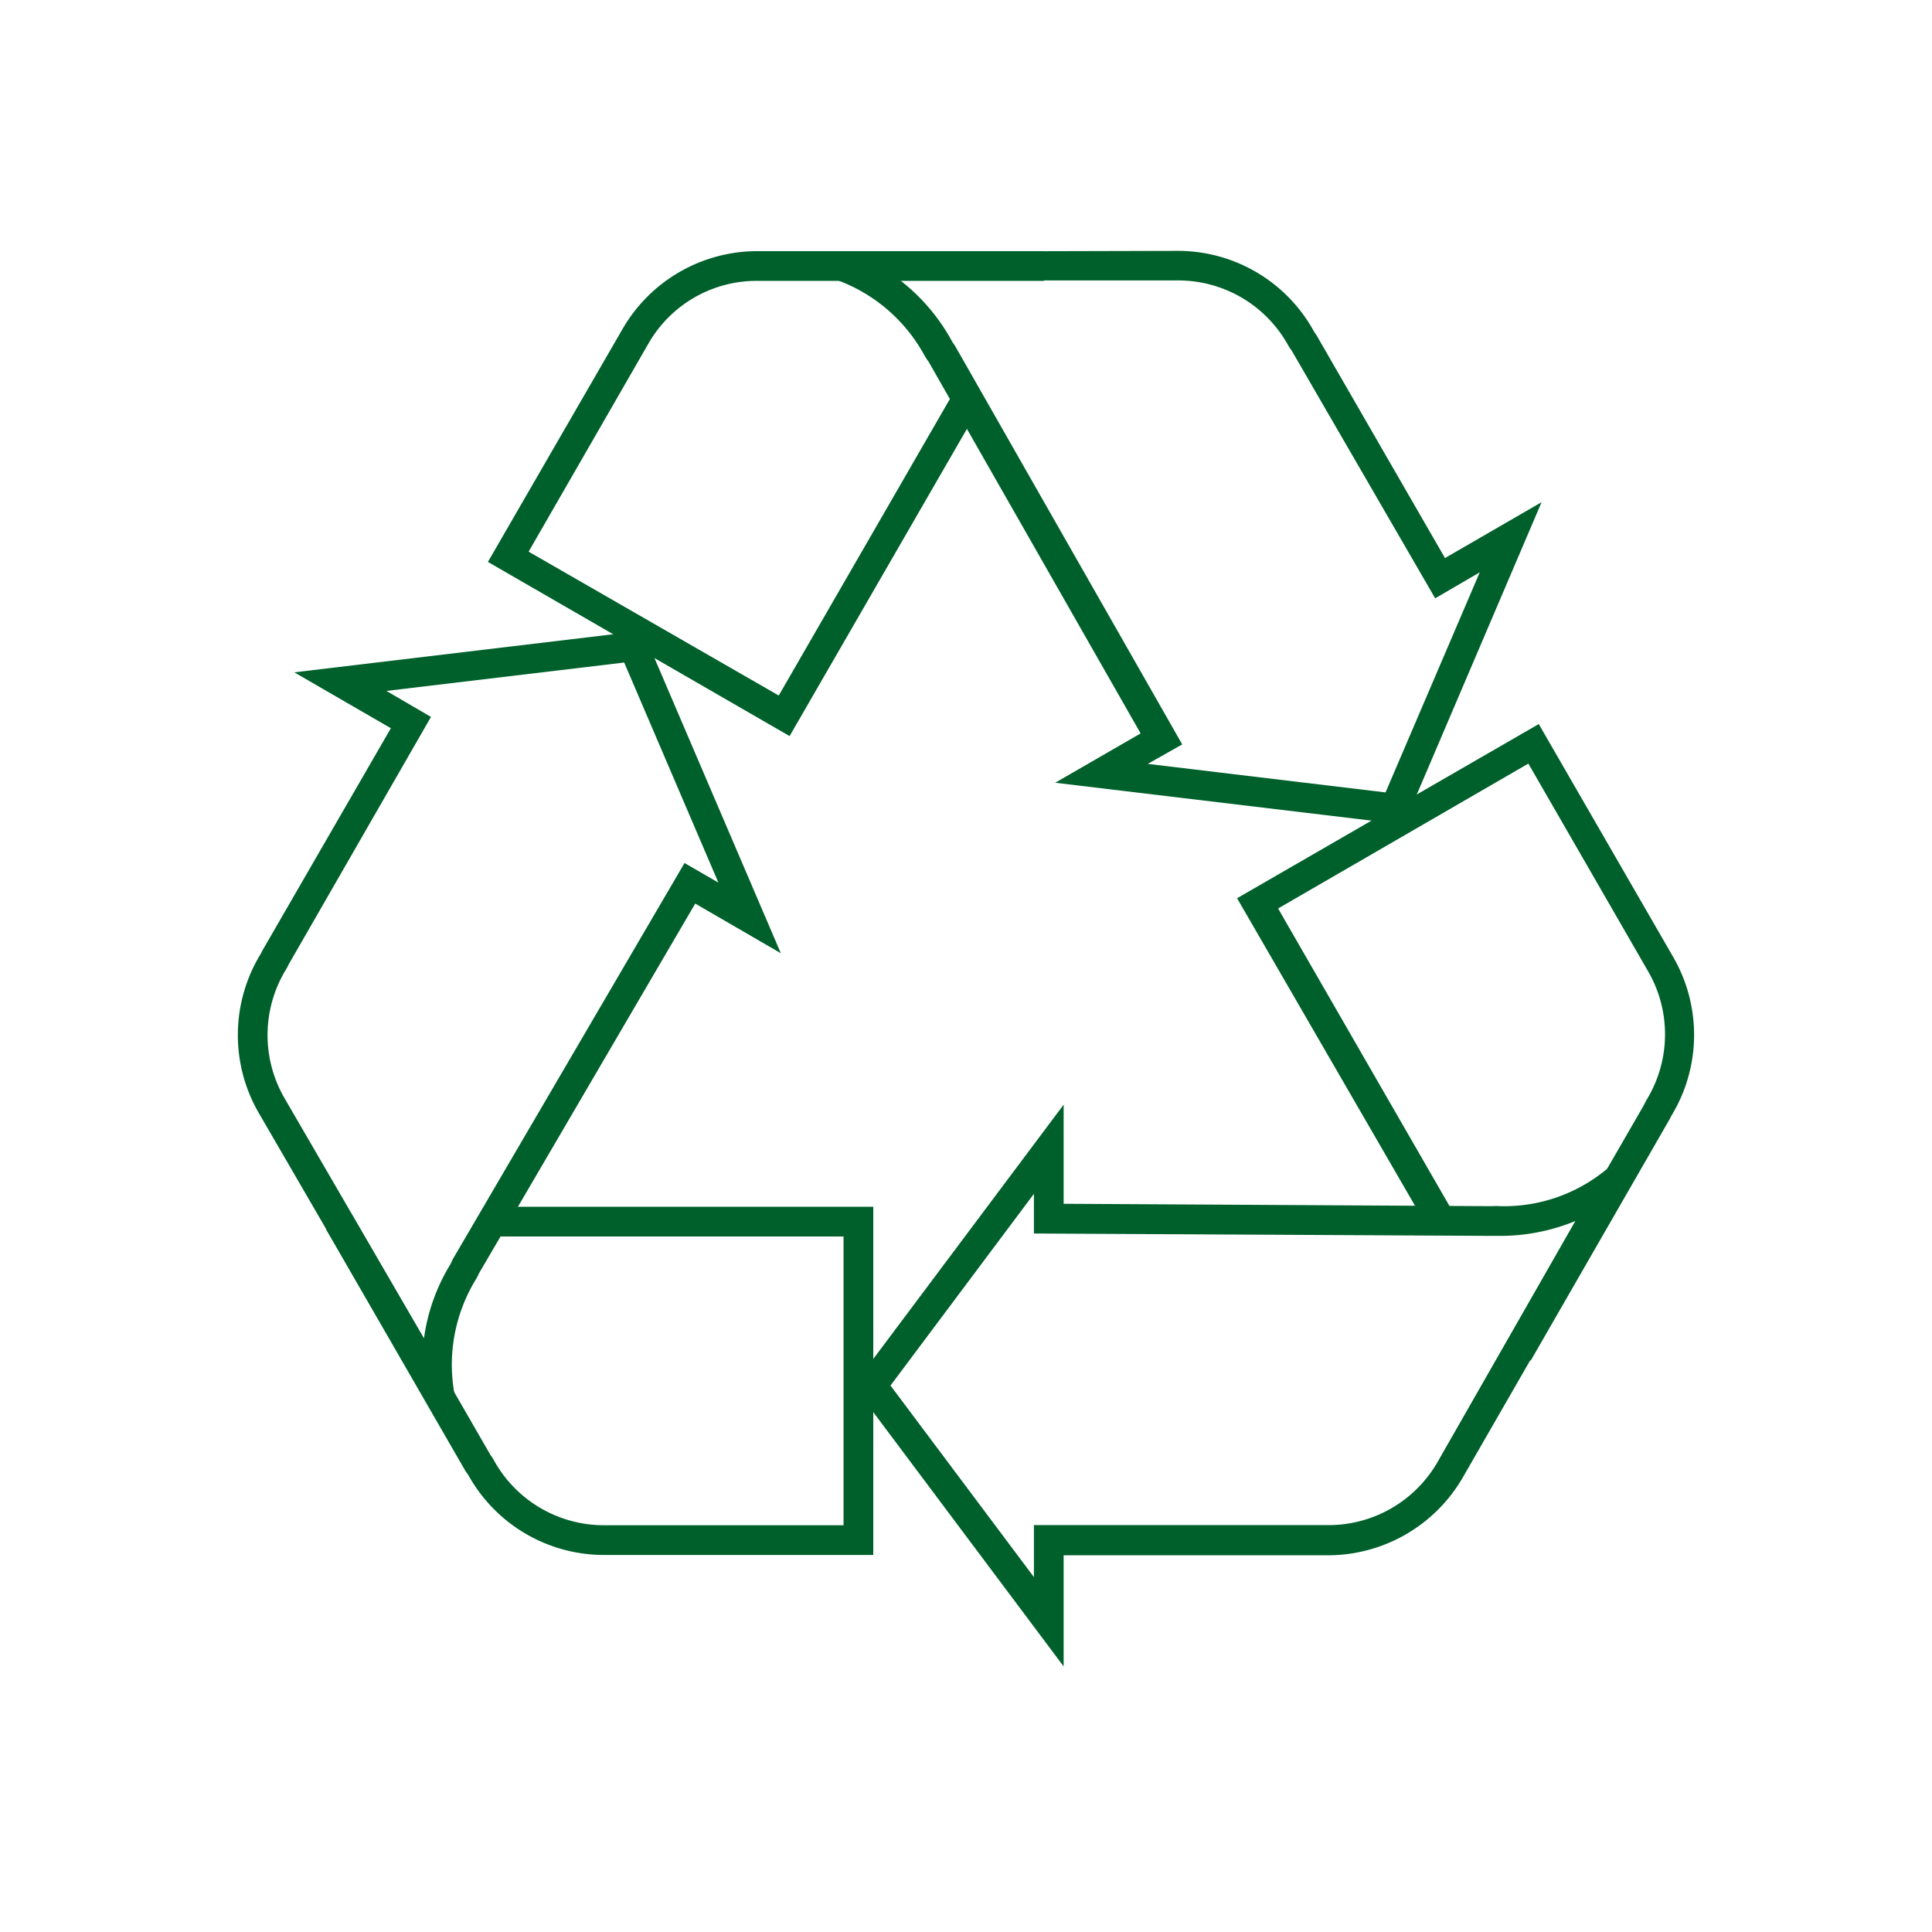
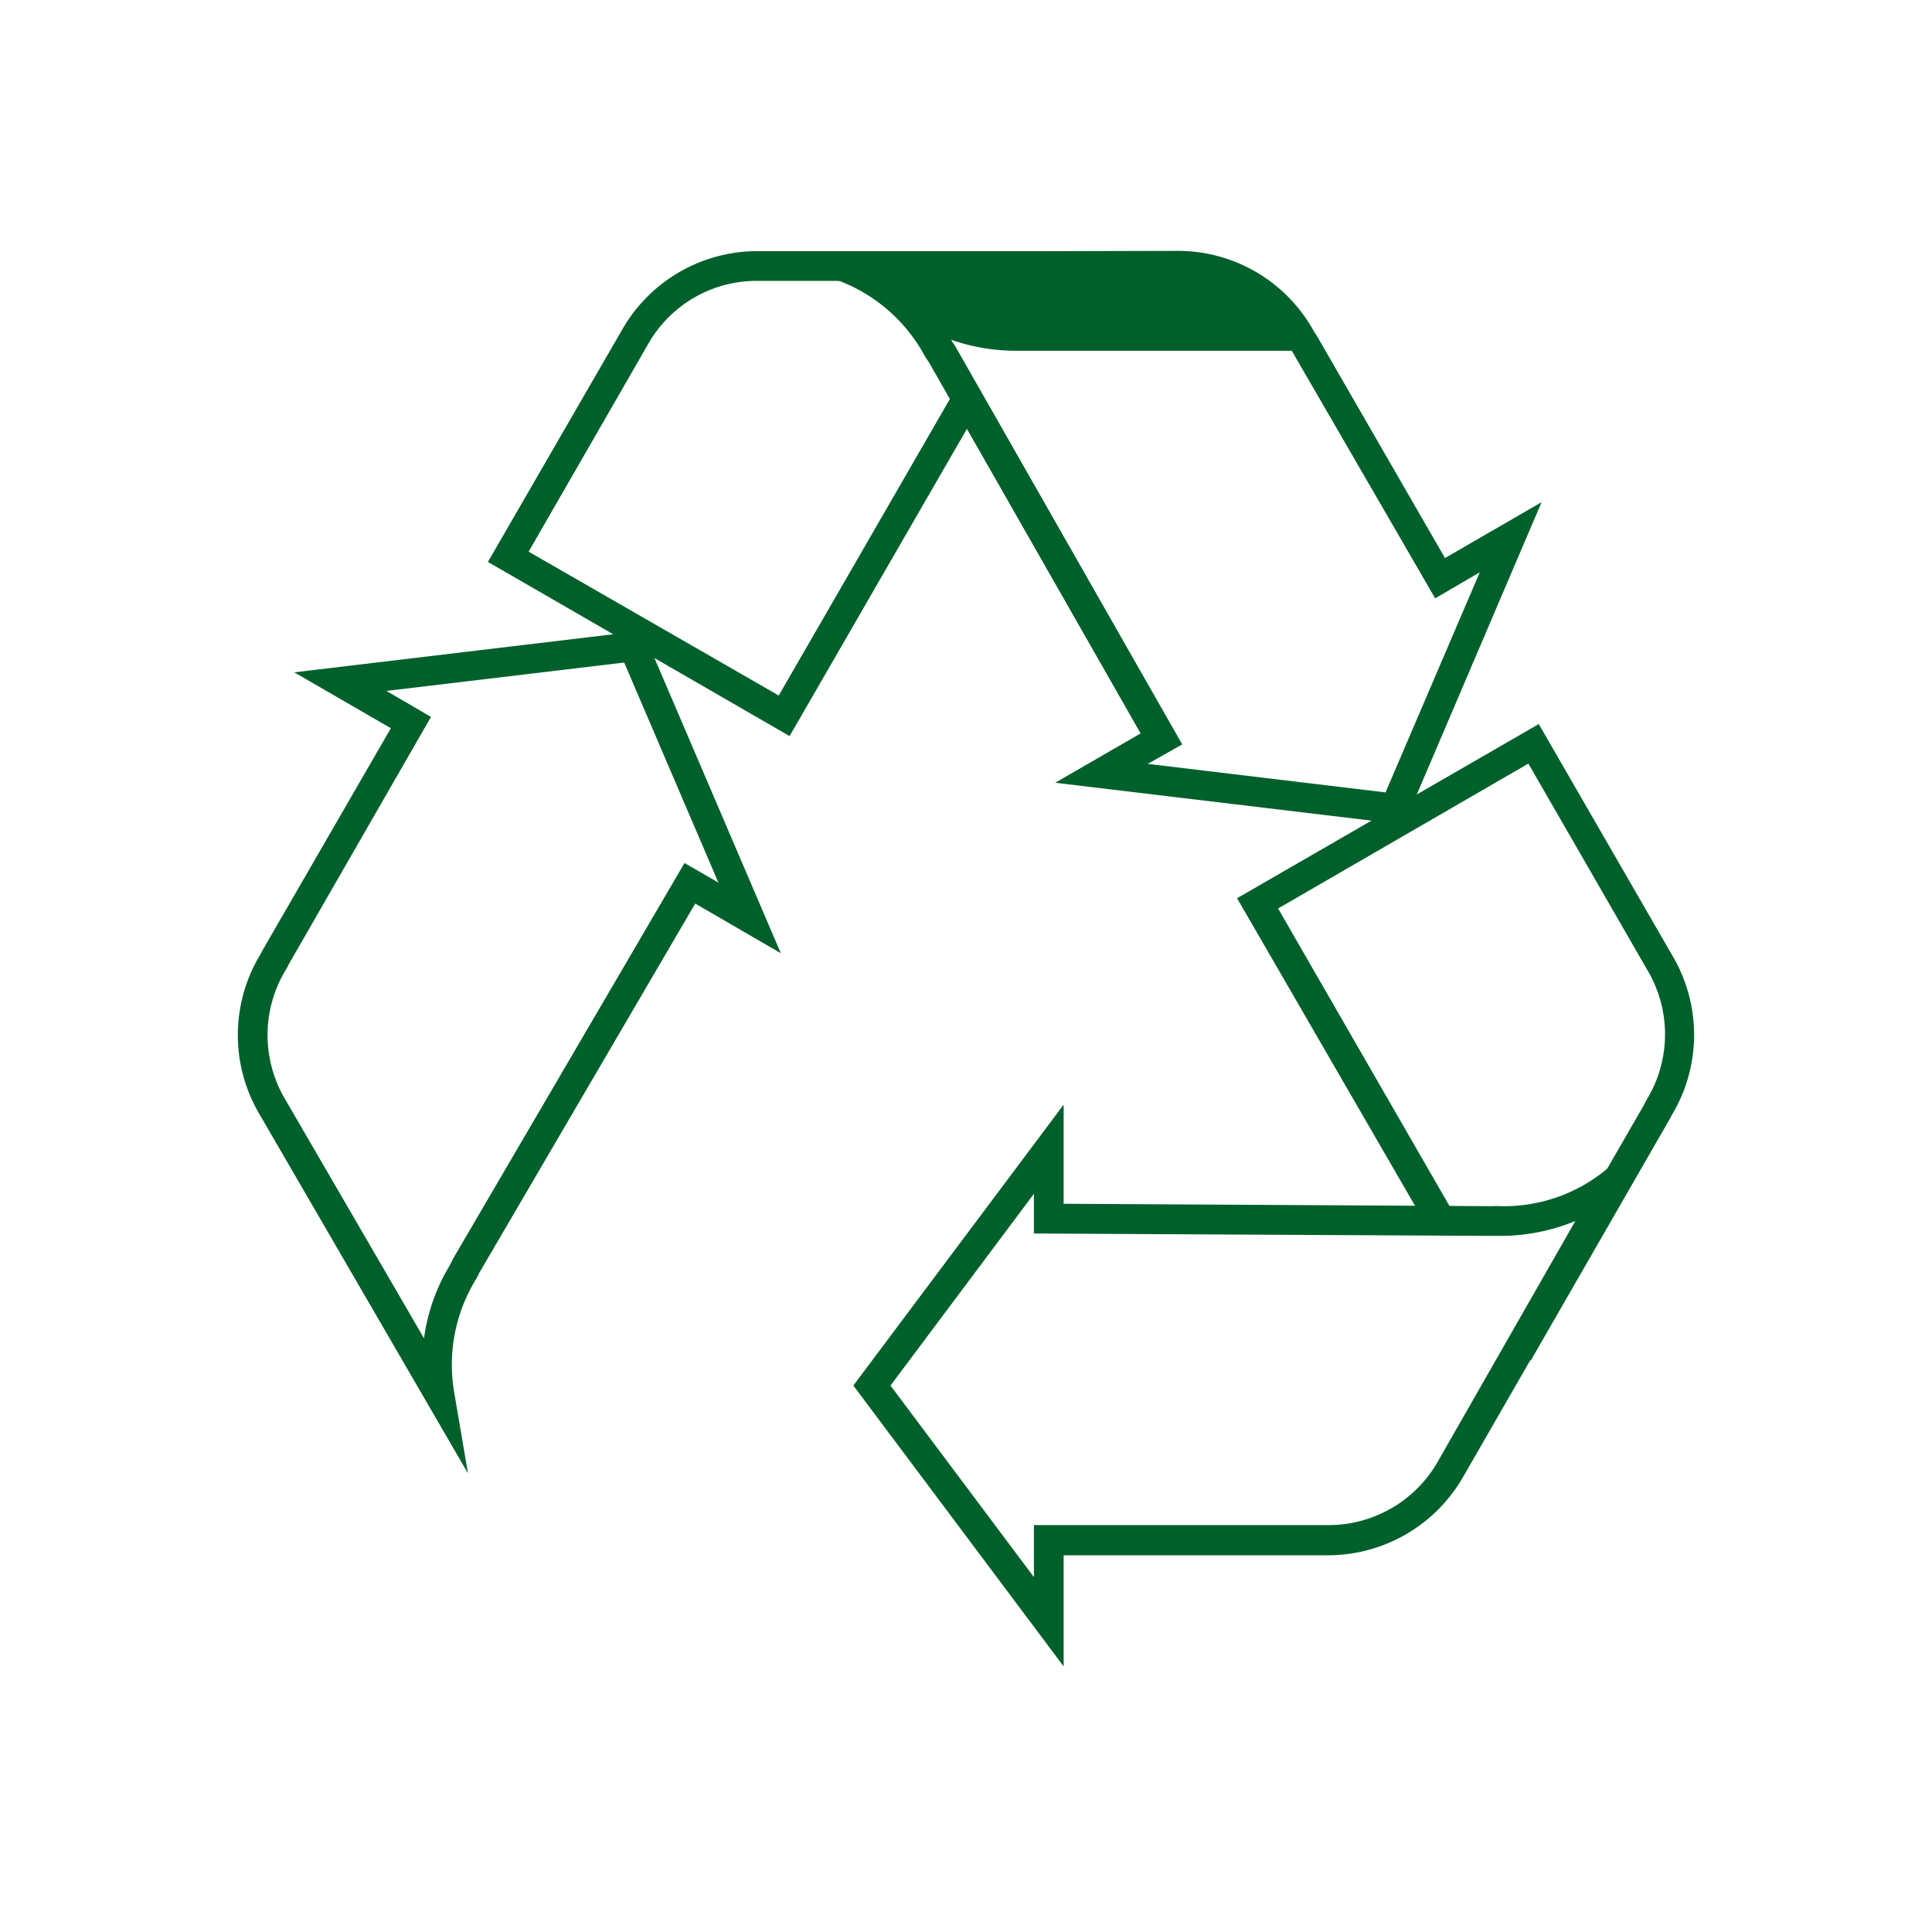
<svg xmlns="http://www.w3.org/2000/svg" id="Layer_1" data-name="Layer 1" viewBox="0 0 130 130">
  <defs>
    <style>.cls-1{fill:#00602b;}</style>
  </defs>
-   <path class="cls-1" d="M58.76,104.63H40.64a10.44,10.44,0,0,1-9.13-5.38L31.33,99,21.93,82.7l1.73-1L33,97.9a2.91,2.91,0,0,1,.25.39,8.46,8.46,0,0,0,7.38,4.34H56.76V83.2H32.91v-2H58.76Z" />
  <path class="cls-1" d="M103,91.55l-1.73-1,9.35-16.2a3.93,3.93,0,0,1,.21-.4,8.46,8.46,0,0,0,.08-8.57l-8.07-14L86,61.13,97.7,81.44l-1.73,1-12.73-22,20.3-11.72,9.06,15.7A10.46,10.46,0,0,1,112.51,75c-.05.08-.1.19-.16.3Z" />
  <path class="cls-1" d="M53.13,49.53,32.83,37.81,41.9,22.12a10.47,10.47,0,0,1,9.22-5.22l.34,0H70.25v2H51.54l-.47,0a8.39,8.39,0,0,0-7.44,4.22l-8.06,14L52.4,46.8,64.26,26.25l1.73,1Z" />
  <path class="cls-1" d="M31.49,99.14,17.4,74.87a10.47,10.47,0,0,1,.09-10.6,2.59,2.59,0,0,0,.16-.3L26.3,49l-6.5-3.76,23.45-2.8,9.29,21.7L46.78,60.8,32.23,85.68a3.35,3.35,0,0,1-.26.49,11,11,0,0,0-1.41,7.51ZM26,46.49l3,1.75L19.42,64.9a3,3,0,0,1-.21.39,8.47,8.47,0,0,0-.08,8.58l9.4,16.18a12.79,12.79,0,0,1,1.73-4.9c.06-.11.13-.25.2-.41l15.6-26.67,2.28,1.32L42,44.58Z" />
  <path class="cls-1" d="M71.57,112.13,57.42,93.23l14.15-18.9V81l28.82.16a5.17,5.17,0,0,1,.57,0,10.8,10.8,0,0,0,7.2-2.53l4.26-3.53-14,24.33a10.49,10.49,0,0,1-9.23,5.22l-.35,0H71.57ZM59.92,93.23l9.65,12.89v-3.5H88.8l.45,0a8.46,8.46,0,0,0,7.46-4.21L106,82.16a13.27,13.27,0,0,1-5.12,1h0l-.45,0L69.57,83V80.33Z" />
-   <path class="cls-1" d="M94.47,55.48,71,52.67l5.75-3.32-14.26-25a4.41,4.41,0,0,1-.31-.48,11,11,0,0,0-5.79-5l-5.2-1.92,28.07-.07a10.44,10.44,0,0,1,9.13,5.38,3.43,3.43,0,0,0,.19.29l8.65,15,6.5-3.76ZM77.23,51.4l16,1.92,6.34-14.81-3,1.75L86.92,23.6a3.75,3.75,0,0,1-.24-.36,8.45,8.45,0,0,0-7.39-4.37l-18.71,0A13.13,13.13,0,0,1,64,22.86a3.12,3.12,0,0,0,.25.39l15.3,26.84Z" />
+   <path class="cls-1" d="M94.47,55.48,71,52.67l5.75-3.32-14.26-25a4.41,4.41,0,0,1-.31-.48,11,11,0,0,0-5.79-5l-5.2-1.92,28.07-.07a10.44,10.44,0,0,1,9.13,5.38,3.43,3.43,0,0,0,.19.29l8.65,15,6.5-3.76ZM77.23,51.4l16,1.92,6.34-14.81-3,1.75L86.92,23.6l-18.71,0A13.13,13.13,0,0,1,64,22.86a3.12,3.12,0,0,0,.25.39l15.3,26.84Z" />
</svg>